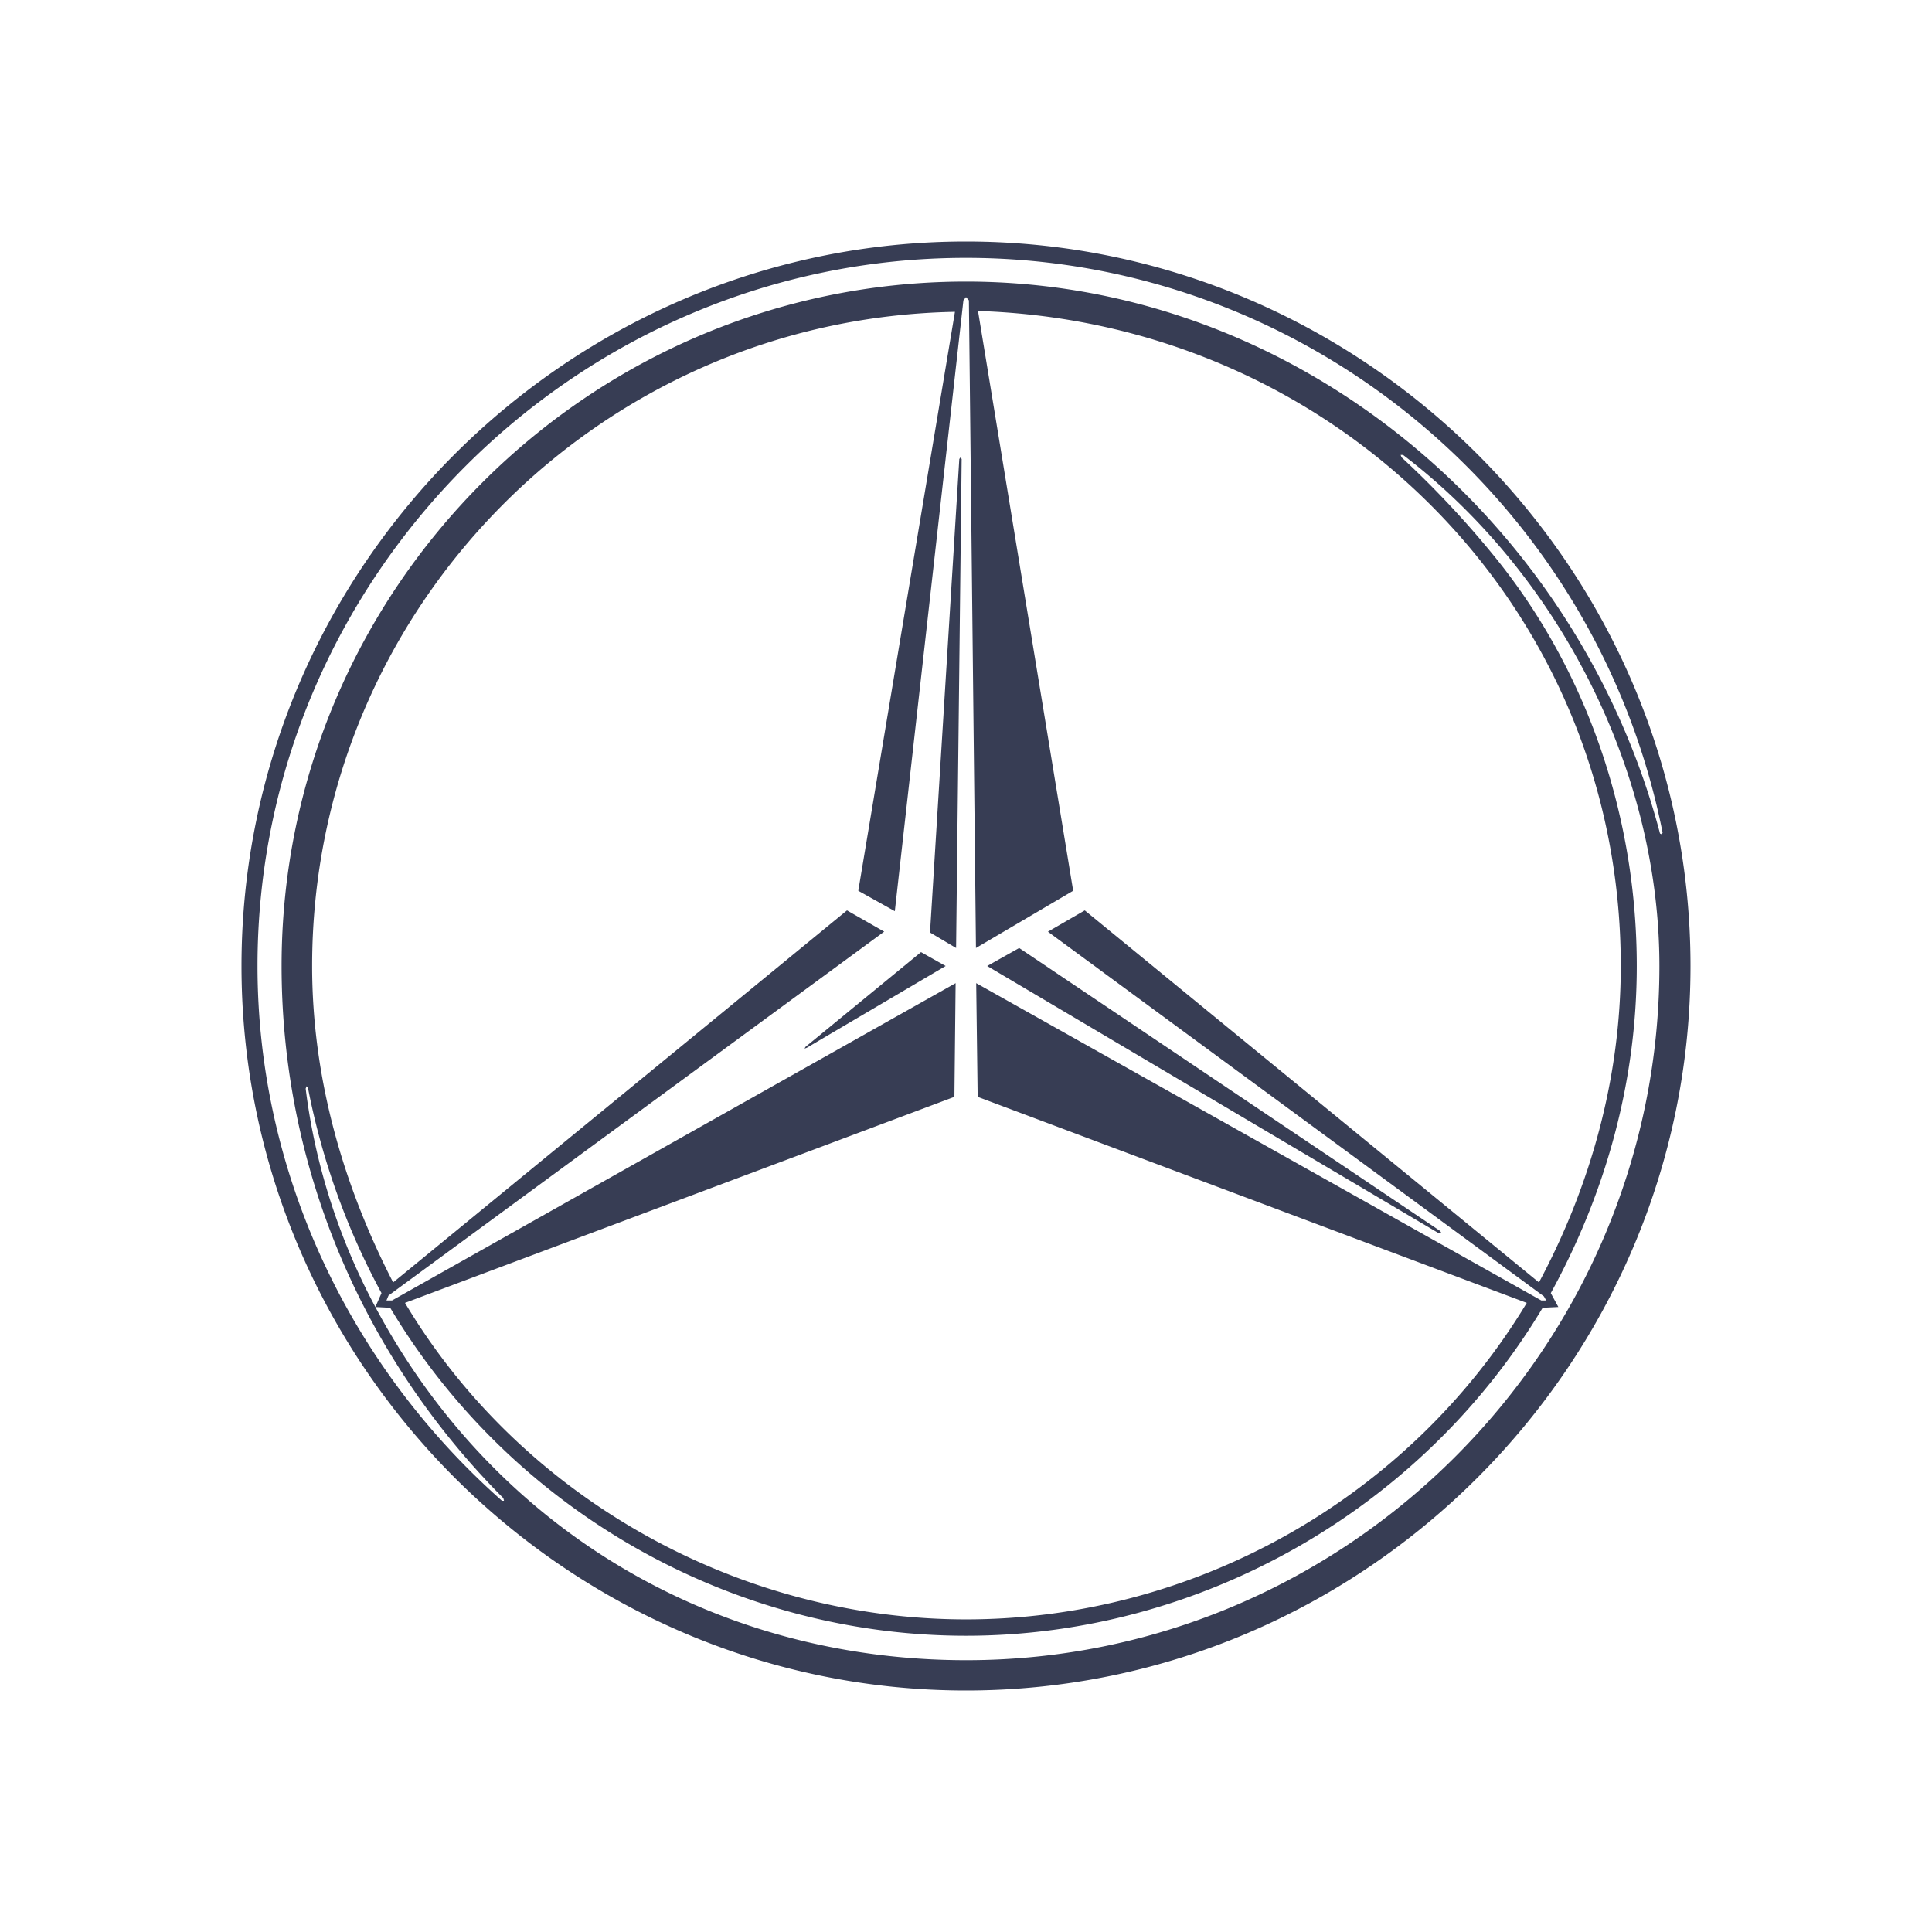
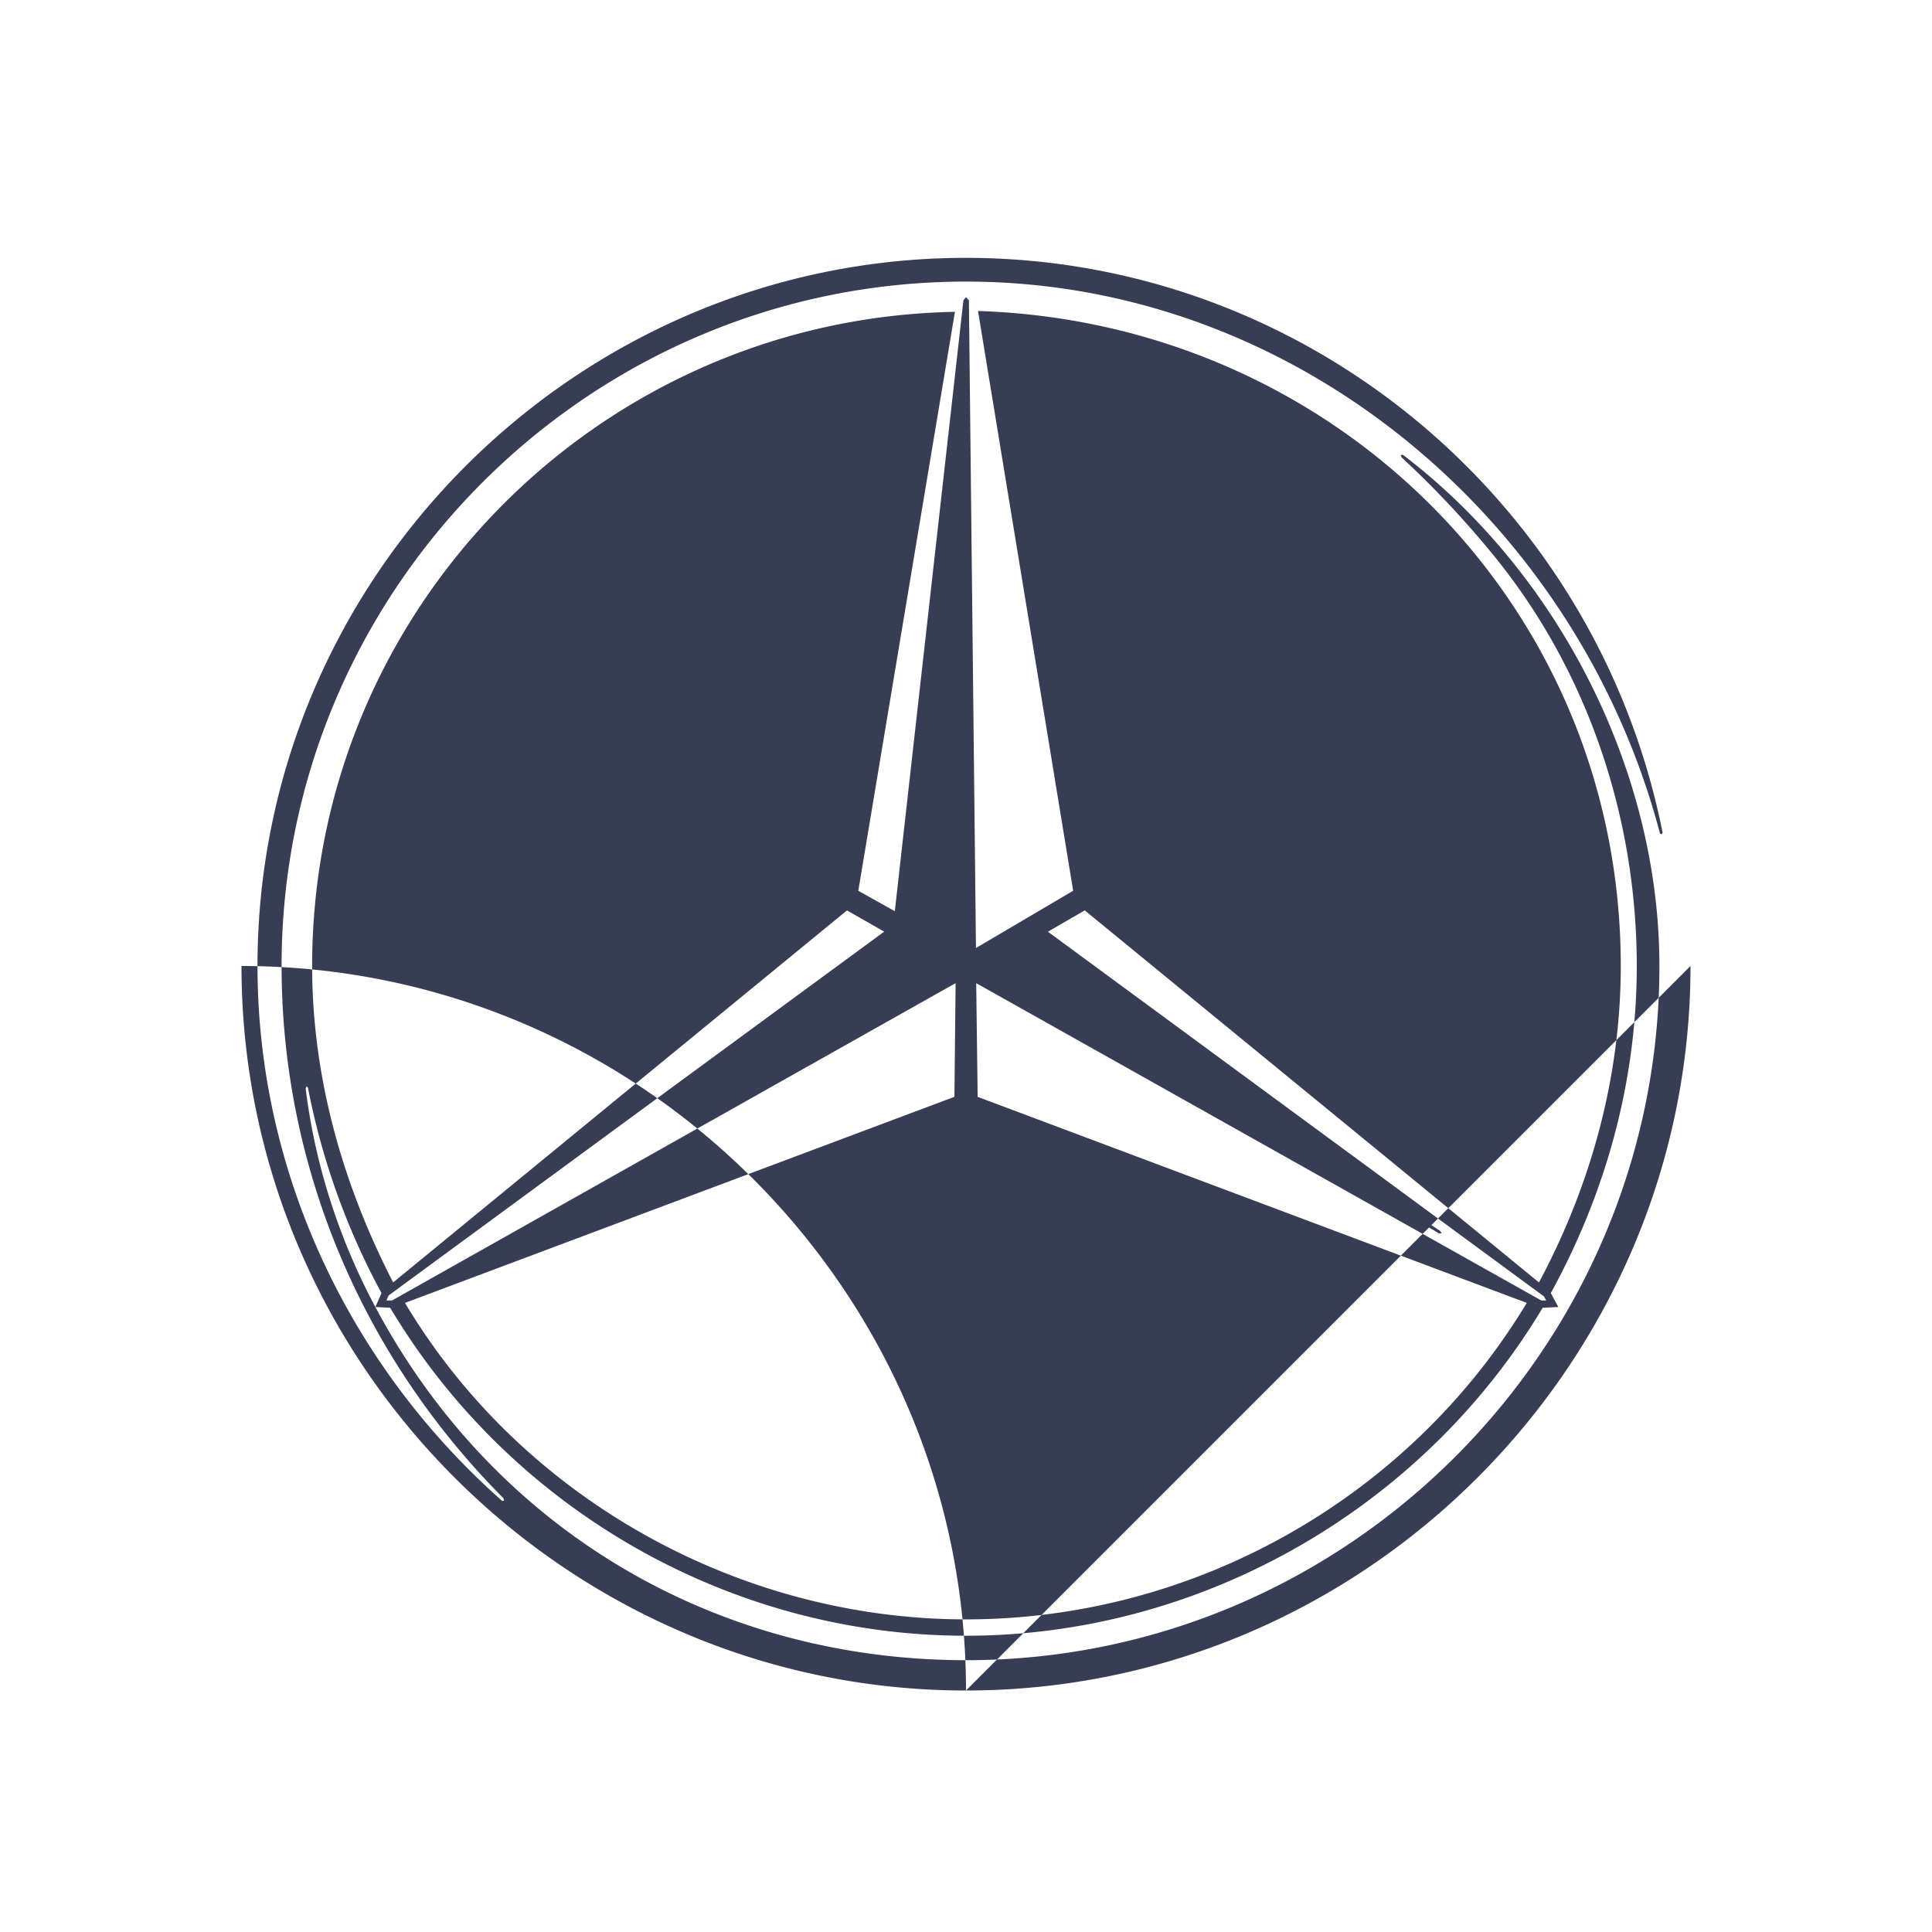
<svg xmlns="http://www.w3.org/2000/svg" width="32" height="32" fill="none">
-   <path d="M28 16c0 6.596-5.406 12-12 12-6.589 0-12-5.404-12-12S9.406 4 16 4c6.598 0 12 5.404 12 12zm-14.659 1.34l-.015.028.038-.014L15.663 16l-.408-.23-1.914 1.57zm10.494 3.089h.043l-.024-.04-6.973-4.687-.53.298 7.484 4.429zM15.928 7.603l-.019-.027-.02.027-.485 7.842.432.257.092-8.1zm7.271-.068l.015.04a15.832 15.832 0 0 1 1.592 1.707C26.32 11.178 27.11 13.576 27.11 16c0 1.91-.51 3.752-1.424 5.418l.125.23-.26.013c-1.995 3.332-5.66 5.432-9.551 5.432-3.896 0-7.54-2.086-9.537-5.432l-.246-.013.102-.23a11.896 11.896 0 0 1-1.218-3.4l-.023-.027-.015.04c.155 1.26.553 2.493 1.154 3.617 1.963 3.684 5.623 5.85 9.788 5.85 6.323 0 11.48-5.187 11.48-11.498 0-3.237-1.669-6.501-4.246-8.465h-.04zm-7.382-2.37C9.927 5.273 5.17 10.08 5.17 16c0 1.842.505 3.616 1.342 5.241l7.517-6.162.616.352-8.21 6.027-.034.082h.092l9.335-5.256-.02 1.883-9.1 3.413c1.93 3.237 5.531 5.242 9.293 5.242 3.78 0 7.335-2.005 9.287-5.242l-9.095-3.413-.024-1.883 9.36 5.256h.081l-.038-.068-8.215-6.04.61-.353 7.523 6.162c.861-1.611 1.355-3.399 1.355-5.241 0-5.973-4.736-10.66-10.646-10.849l1.576 9.603-1.61.948-.117-10.727L16 4.921l-.043.054-1.136 10.117-.605-.338 1.601-9.59zM8.34 24.817C6.006 22.474 4.664 19.332 4.664 16 4.664 9.756 9.757 4.664 16 4.664c5.468 0 10.128 3.955 11.495 9.142l.028.013.015-.027C26.446 8.307 21.632 4.271 16 4.271 9.551 4.27 4.265 9.553 4.265 16c0 3.4 1.51 6.61 4.05 8.858h.033l-.01-.04z" fill="#373D54" />
+   <path d="M28 16c0 6.596-5.406 12-12 12-6.589 0-12-5.404-12-12c6.598 0 12 5.404 12 12zm-14.659 1.34l-.015.028.038-.014L15.663 16l-.408-.23-1.914 1.57zm10.494 3.089h.043l-.024-.04-6.973-4.687-.53.298 7.484 4.429zM15.928 7.603l-.019-.027-.02.027-.485 7.842.432.257.092-8.1zm7.271-.068l.015.04a15.832 15.832 0 0 1 1.592 1.707C26.32 11.178 27.11 13.576 27.11 16c0 1.91-.51 3.752-1.424 5.418l.125.23-.26.013c-1.995 3.332-5.66 5.432-9.551 5.432-3.896 0-7.54-2.086-9.537-5.432l-.246-.013.102-.23a11.896 11.896 0 0 1-1.218-3.4l-.023-.027-.015.04c.155 1.26.553 2.493 1.154 3.617 1.963 3.684 5.623 5.85 9.788 5.85 6.323 0 11.48-5.187 11.48-11.498 0-3.237-1.669-6.501-4.246-8.465h-.04zm-7.382-2.37C9.927 5.273 5.17 10.08 5.17 16c0 1.842.505 3.616 1.342 5.241l7.517-6.162.616.352-8.21 6.027-.034.082h.092l9.335-5.256-.02 1.883-9.1 3.413c1.93 3.237 5.531 5.242 9.293 5.242 3.78 0 7.335-2.005 9.287-5.242l-9.095-3.413-.024-1.883 9.36 5.256h.081l-.038-.068-8.215-6.04.61-.353 7.523 6.162c.861-1.611 1.355-3.399 1.355-5.241 0-5.973-4.736-10.66-10.646-10.849l1.576 9.603-1.61.948-.117-10.727L16 4.921l-.043.054-1.136 10.117-.605-.338 1.601-9.59zM8.34 24.817C6.006 22.474 4.664 19.332 4.664 16 4.664 9.756 9.757 4.664 16 4.664c5.468 0 10.128 3.955 11.495 9.142l.028.013.015-.027C26.446 8.307 21.632 4.271 16 4.271 9.551 4.27 4.265 9.553 4.265 16c0 3.4 1.51 6.61 4.05 8.858h.033l-.01-.04z" fill="#373D54" />
</svg>